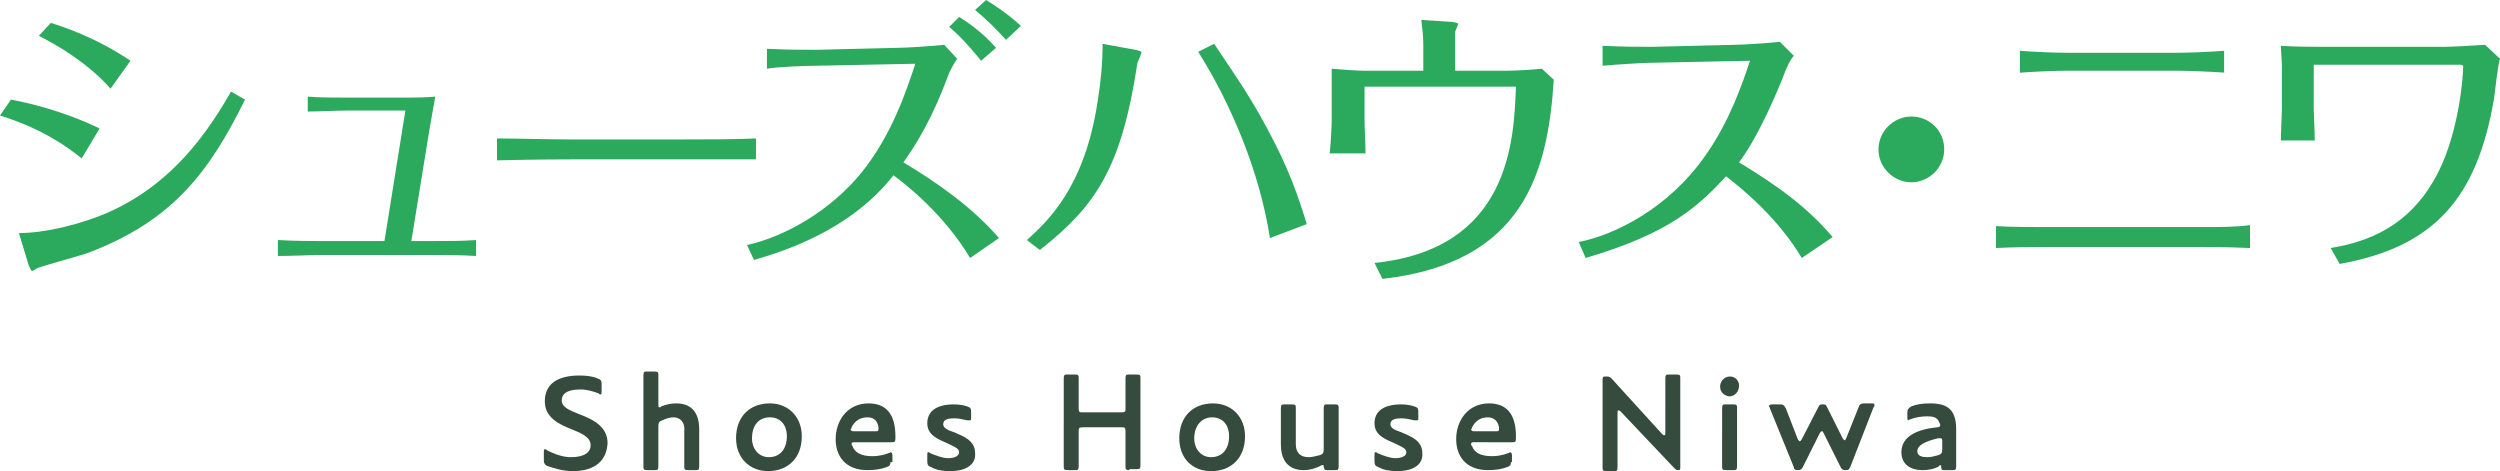
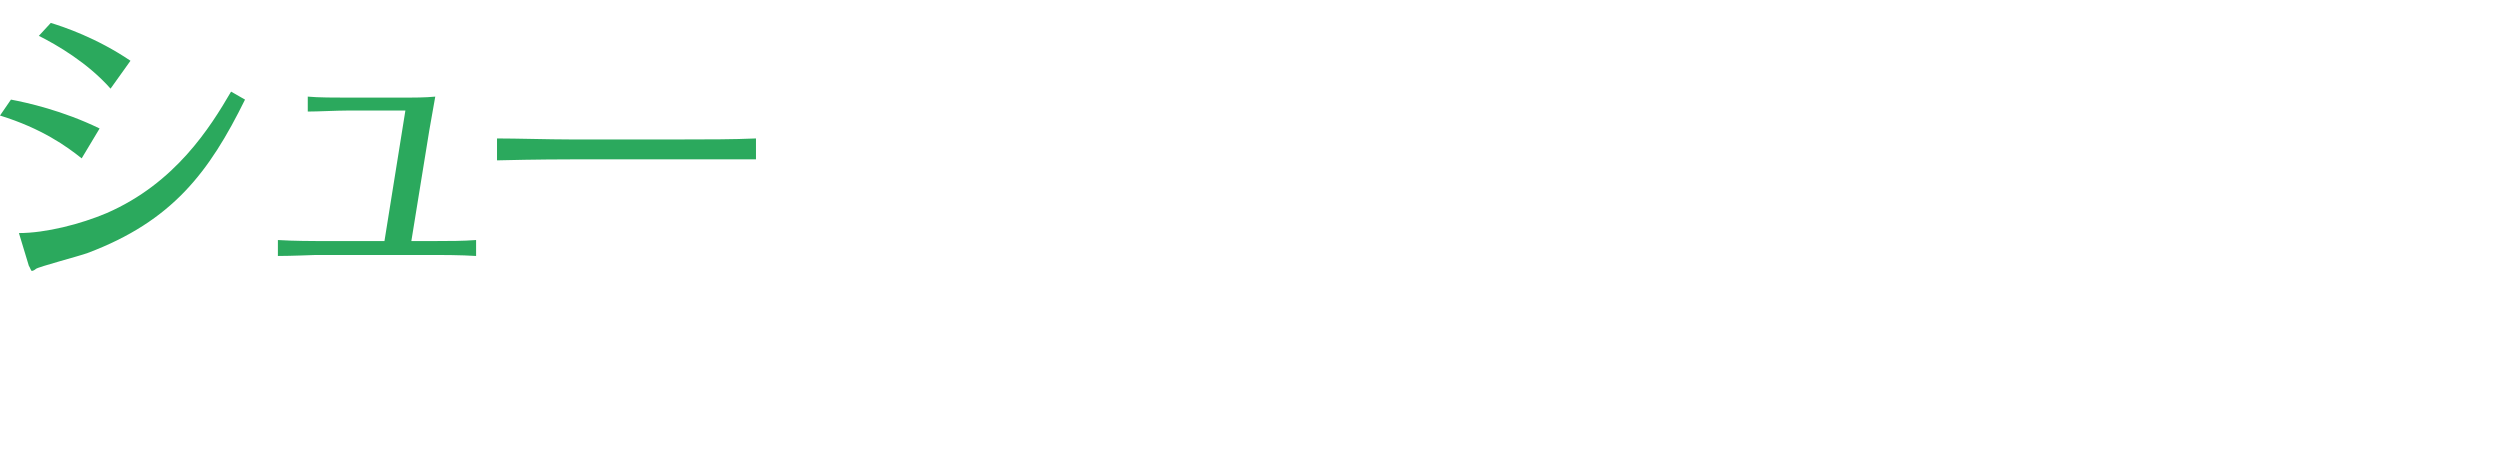
<svg xmlns="http://www.w3.org/2000/svg" version="1.1" id="レイヤー_1" x="0" y="0" viewBox="0 0 251 47.3" xml:space="preserve">
  <style>.st0{fill:#2ba95d}</style>
  <path class="st0" d="M1.1 10c1.6.3 5.2 1.1 8.9 2.9l-1.8 3c-1.5-1.2-4-3-8.2-4.3L1.1 10zm.8 13.4c2.7 0 6.2-.9 8.8-2 6.9-3 10.4-8.6 12.5-12.2l1.4.8C21 17.3 17.3 22.2 8.8 25.4c-.8.3-5 1.4-5.2 1.6-.1.1-.3.2-.4.2-.1 0-.2-.4-.3-.5l-1-3.3zM5.1 2.3c1.3.4 4.6 1.5 8 3.8l-2 2.8C8.8 6.3 5.7 4.5 3.9 3.6l1.2-1.3zm35.6 8.8h-5.9c-1 0-2.9.1-3.9.1V9.7c1 .1 2.9.1 3.9.1H41c.2 0 1.8 0 2.7-.1-.2 1.2-.4 2.2-.6 3.4l-1.8 11.1h2.6c1.1 0 2.6 0 3.9-.1v1.6c-1.4-.1-3.8-.1-3.8-.1H31.7c-.1 0-2.5.1-3.8.1v-1.6c1.6.1 3.7.1 3.8.1h6.9l2.1-13.1zm9.2 2.8c1.9 0 5.3.1 7.3.1h11.3c2.3 0 5.2 0 7.4-.1V16H57.3c-.3 0-3.5 0-7.4.1v-2.2z" />
-   <path class="st0" d="M96.1 5.9c-.4.6-.6 1-.8 1.4-1 2.7-2.3 5.8-4.6 9 3.5 2.1 6.9 4.5 9.6 7.6l-2.9 2c-2.7-4.5-6.6-7.5-7.7-8.3-4.3 5.5-10.9 7.6-14 8.5l-.7-1.5c3.7-.8 8.4-3.4 11.6-7.4 3-3.8 4.4-8.1 5.3-10.8l-9.9.2c-.8 0-4 .1-5 .3v-2c2.4.1 3 .1 5 .1l8.2-.2c.9 0 3.8-.2 4.6-.3l1.3 1.4zm2.4.2c-.8-1-2-2.4-3.2-3.4l1-1c.8.5 2.3 1.5 3.7 3.1l-1.5 1.3zM101 4c-1-1.1-1.9-2-3.1-3L99 0c.5.3 2.1 1.3 3.5 2.6L101 4zm2.1 20.1c2.1-1.9 5.8-5.3 7.1-13.9.3-1.8.5-3.8.5-5.8l3.3.6c.3.1.6.1.6.3 0 .1-.1.2-.1.3-.1.2-.2.5-.3.7-1.6 10.6-4.2 14.4-9.8 18.8l-1.3-1zm24.4-.2c-1-6.5-3.8-13.3-7.2-18.7l1.6-.8c3.1 4.6 3.2 4.8 4.5 7 2.3 4.1 3.5 6.8 4.8 11.1l-3.7 1.4zm15.4-19.4c0-.8-.1-1.7-.2-2.5l3.1.2c.1 0 .6.1.6.2s-.3.7-.3.8v3.9h5.2c.9 0 2.6-.1 3.5-.2L156 8c-.6 9.3-3 18.4-17.2 20l-.8-1.6c13.6-1.4 14-12.3 14.2-17.7H137V12c0 .8.1 2.6.1 3.4h-3.6c.1-.9.2-2.5.2-3.4V6.9c1.1.1 2.7.2 3.2.2h6V4.5zm38 21.4c-2.4-4-5.8-6.8-7.6-8.2-2.8 3-5.6 5.7-14.1 8.2l-.7-1.6c3.6-.7 9.1-3.4 12.8-8.8 2.4-3.4 3.7-7.3 4.4-9.4l-9.8.2c-.9 0-4 .2-5 .3v-2c2.3.1 3 .1 5 .1l8.2-.2c.9 0 3.8-.2 4.6-.3l1.4 1.4c-.5.6-.6 1-.8 1.4-.6 1.6-2.6 6.5-4.7 9.3 4.3 2.6 7 4.7 9.4 7.5l-3.1 2.1zM195.2 15c0 1.8-1.5 3.3-3.3 3.3-1.8 0-3.3-1.5-3.3-3.3 0-1.8 1.5-3.3 3.3-3.3 1.8 0 3.3 1.4 3.3 3.3zm30.6 9.9c-1.9-.1-4-.1-4.8-.1h-16c-.3 0-2.8 0-4.6.1v-2.2c1.3.1 4.4.1 4.7.1h16c1.4 0 3.5 0 4.8-.2v2.3zm-2.4-17.6c-1-.1-4-.2-4.8-.2h-11c-1.3 0-3.6.1-4.8.2V5.1c1.1.1 3.6.2 4.8.2h10.9c1.2 0 3.6-.1 4.8-.2v2.2zm8.9-1V11c0 .4.1 2.1.1 3.1H229c0-.8.1-2.6.1-3.1V6.5c0-.3-.1-1.5-.1-1.9 1.2.1 3.9.1 4.2.1h12.2c.6 0 2.7-.1 4.1-.2l1.5 1.4c-.2.5-.5 3.3-.6 4-1.7 10-6 14.9-15.5 16.6l-.9-1.6c5-.8 8.5-3.1 10.8-7.6 2.1-4.2 2.5-9.6 2.5-10.6 0-.2-.2-.2-.3-.2h-14.7z" />
-   <path d="M57.5 47.3c-1 0-1.9-.3-2.5-.5-.3-.1-.4-.3-.4-.6v-.8c0-.2 0-.3.1-.3s.1 0 .2.1c.6.3 1.5.7 2.4.7 1.4 0 2-.5 2-1.2 0-.8-.9-1.2-1.9-1.6-1.3-.5-2.7-1.2-2.7-2.8 0-1.7 1.2-2.6 3.5-2.6.7 0 1.4.1 1.8.3.3.1.4.2.4.5v.8c0 .2 0 .3-.1.3s-.1 0-.2-.1c-.5-.2-1.2-.4-1.8-.4-1.6 0-1.9.6-1.9 1.1 0 .7.8 1 1.8 1.4 1.3.5 2.8 1.2 2.8 2.9-.1 1.7-1.2 2.8-3.5 2.8zm10.1-5.4c-.3 0-.7.1-1.1.3-.3.1-.4.2-.4.6v4c0 .4-.1.4-.4.4H65c-.4 0-.4-.1-.4-.4v-9.1c0-.4.1-.4.4-.4h.7c.4 0 .4.1.4.4v2.9c0 .2 0 .3.1.3s.1 0 .2-.1c.5-.2 1-.3 1.5-.3 1.4 0 2.3.8 2.3 2.6v3.7c0 .4-.1.4-.4.4h-.7c-.4 0-.4-.1-.4-.4v-3.5c.1-.9-.4-1.4-1.1-1.4zm6.3 2.1c0-2.1 1.3-3.5 3.4-3.5 1.8 0 3.2 1.3 3.2 3.3 0 2.2-1.4 3.5-3.4 3.5-1.8 0-3.2-1.3-3.2-3.3zm1.6 0c0 1.1.7 1.9 1.7 1.9 1.1 0 1.8-.8 1.8-2.1 0-1.2-.7-1.9-1.7-1.9-1.2 0-1.8.9-1.8 2.1zm13.9 2.4c0 .3-.1.4-.4.5-.5.2-1.2.3-1.9.3-2.3 0-3.2-1.5-3.2-3.1 0-1.9 1.2-3.6 3.3-3.6 1.7 0 2.7 1 2.7 3.3v.2c0 .4-.1.4-.4.4h-3.7c-.2 0-.3 0-.3.2 0 .1 0 .1.1.2.2.6.8 1 2 1 .5 0 1.1-.1 1.6-.3.1 0 .2-.1.2-.1.1 0 .2.1.2.3v.7zm-2.3-4.5c-.8 0-1.3.4-1.6 1 0 .1-.1.2-.1.2 0 .1.1.2.3.2h2.1c.3 0 .4 0 .4-.2v-.2c-.1-.6-.4-1-1.1-1zm8.3 5.4c-.7 0-1.4-.1-1.9-.4-.3-.1-.4-.2-.4-.6v-.6c0-.2 0-.3.1-.3s.1 0 .2.1c.5.2 1.2.5 1.8.5.6 0 1.1-.2 1.1-.6 0-.4-.6-.6-1.2-.9-.9-.4-2-.8-2-2s.9-1.9 2.7-1.9c.5 0 1 .1 1.3.2.3.1.4.2.4.5v.6c0 .3 0 .3-.2.3h-.2c-.4-.1-.9-.2-1.3-.2-.8 0-1.1.2-1.1.6 0 .4.5.6 1.1.8.9.4 2.1.8 2.1 2.1.1 1.2-1 1.8-2.5 1.8zm18-.1c-.4 0-.4-.1-.4-.4v-3.5c0-.4-.1-.4-.4-.4h-3.9c-.4 0-.4.1-.4.4v3.5c0 .4-.1.4-.4.4h-.7c-.4 0-.4-.1-.4-.4V38c0-.4.1-.4.4-.4h.7c.4 0 .4.1.4.4v3c0 .4.1.4.4.4h3.9c.4 0 .4-.1.4-.4v-3c0-.4.1-.4.4-.4h.7c.4 0 .4.1.4.4v8.7c0 .4-.1.4-.4.4h-.7zm5-3.2c0-2.1 1.3-3.5 3.4-3.5 1.8 0 3.2 1.3 3.2 3.3 0 2.2-1.4 3.5-3.4 3.5-1.9 0-3.2-1.3-3.2-3.3zm1.5 0c0 1.1.7 1.9 1.7 1.9 1.1 0 1.8-.8 1.8-2.1 0-1.2-.7-1.9-1.7-1.9-1.1 0-1.8.9-1.8 2.1zm13.3 3.2c-.2 0-.2 0-.3-.3 0-.2 0-.2-.1-.2h-.1c-.5.3-1.2.5-1.8.5-1.4 0-2.3-.8-2.3-2.6V41c0-.4.1-.4.4-.4h.7c.4 0 .4.1.4.4v3.6c0 .9.5 1.3 1.3 1.3.3 0 .7-.1 1.1-.2.3-.1.4-.2.4-.6V41c0-.4.1-.4.4-.4h.7c.4 0 .4.1.4.4v5.8c0 .4-.1.4-.4.4h-.8zm7.1.1c-.7 0-1.4-.1-1.9-.4-.3-.1-.4-.2-.4-.6v-.6c0-.2 0-.3.1-.3s.1 0 .2.1c.5.2 1.2.5 1.8.5.6 0 1.1-.2 1.1-.6 0-.4-.6-.6-1.2-.9-.9-.4-2-.8-2-2s.9-1.9 2.7-1.9c.5 0 1 .1 1.3.2.3.1.4.2.4.5v.6c0 .3 0 .3-.2.3h-.2c-.4-.1-.9-.2-1.3-.2-.8 0-1.1.2-1.1.6 0 .4.5.6 1.1.8.9.4 2.1.8 2.1 2.1.1 1.2-1 1.8-2.5 1.8zm11.4-.9c0 .3-.1.4-.4.5-.5.2-1.2.3-1.9.3-2.3 0-3.2-1.5-3.2-3.1 0-1.9 1.2-3.6 3.3-3.6 1.7 0 2.7 1 2.7 3.3v.2c0 .4-.1.4-.4.4H148c-.2 0-.3 0-.3.2 0 .1 0 .1.1.2.2.6.8 1 2 1 .5 0 1.1-.1 1.6-.3.1 0 .2-.1.2-.1.1 0 .2.1.2.3v.7zm-2.3-4.5c-.8 0-1.3.4-1.6 1 0 .1-.1.2-.1.2 0 .1.1.2.3.2h2.1c.3 0 .4 0 .4-.2v-.2c-.1-.6-.5-1-1.1-1zm18.7 5.1l-5.4-5.7c-.1-.1-.2-.1-.2-.1-.1 0-.1.1-.1.3v5.4c0 .4-.1.4-.4.4h-.7c-.4 0-.4-.1-.4-.4v-8.8c0-.3.1-.3.3-.3.3 0 .4 0 .6.2l5.1 5.6c.1.1.2.1.2.1.1 0 .1-.1.1-.3V38c0-.4.1-.4.4-.4h.7c.4 0 .4.1.4.4v8.9c0 .2 0 .3-.2.3s-.3-.1-.4-.2zm4.6-8.2c0-.5.4-1 1-1 .5 0 .9.4.9.9 0 .6-.4 1.1-1 1.1-.5-.1-.9-.4-.9-1zm1.7 8c0 .4-.1.4-.4.4h-.7c-.4 0-.4-.1-.4-.4V41c0-.4.1-.4.4-.4h.7c.4 0 .4.1.4.4v5.8zm10.9.4c-.3 0-.4-.1-.5-.3l-1.7-3.4c-.1-.2-.1-.2-.2-.2s-.1.1-.2.2l-1.7 3.4c-.1.2-.2.3-.5.3s-.4-.1-.4-.3l-2.4-5.9c0-.1-.1-.2-.1-.2 0-.1.1-.2.3-.2h.8c.4 0 .4.1.6.4l1.2 3.1c.1.1.1.2.2.2s.1-.1.2-.2l1.7-3.3c.1-.2.2-.2.4-.2s.3 0 .4.2L185 44c.1.1.1.2.2.2s.1-.1.2-.3l1.2-3c.1-.3.2-.4.6-.4h.7c.2 0 .3 0 .3.2 0 .1 0 .1-.1.2l-2.3 5.9c-.1.3-.2.4-.5.4zm9.9 0c-.2 0-.3 0-.3-.3 0-.1 0-.2-.1-.2 0 0-.1 0-.1.1-.5.3-1.1.4-1.7.4-1.2 0-2.1-.6-2.1-1.8 0-1.6 1.6-2.3 3.6-2.5.2 0 .3-.1.3-.2s0-.1-.1-.3c-.2-.5-.6-.6-1.2-.6s-1.2.1-1.7.3c-.1 0-.2.1-.2.1-.1 0-.1-.1-.1-.3v-.5c0-.3.1-.4.4-.6.5-.2 1.1-.3 1.9-.3 1.7 0 2.6.6 2.6 2.6v3.7c0 .4-.1.4-.4.4h-.8zm-2.7-1.9c0 .5.5.6 1 .6.4 0 .7-.1 1.1-.2.3-.1.4-.2.4-.6v-.7c0-.3 0-.4-.2-.4h-.2c-1.3.3-2.1.7-2.1 1.3z" fill="#344b3e" />
</svg>